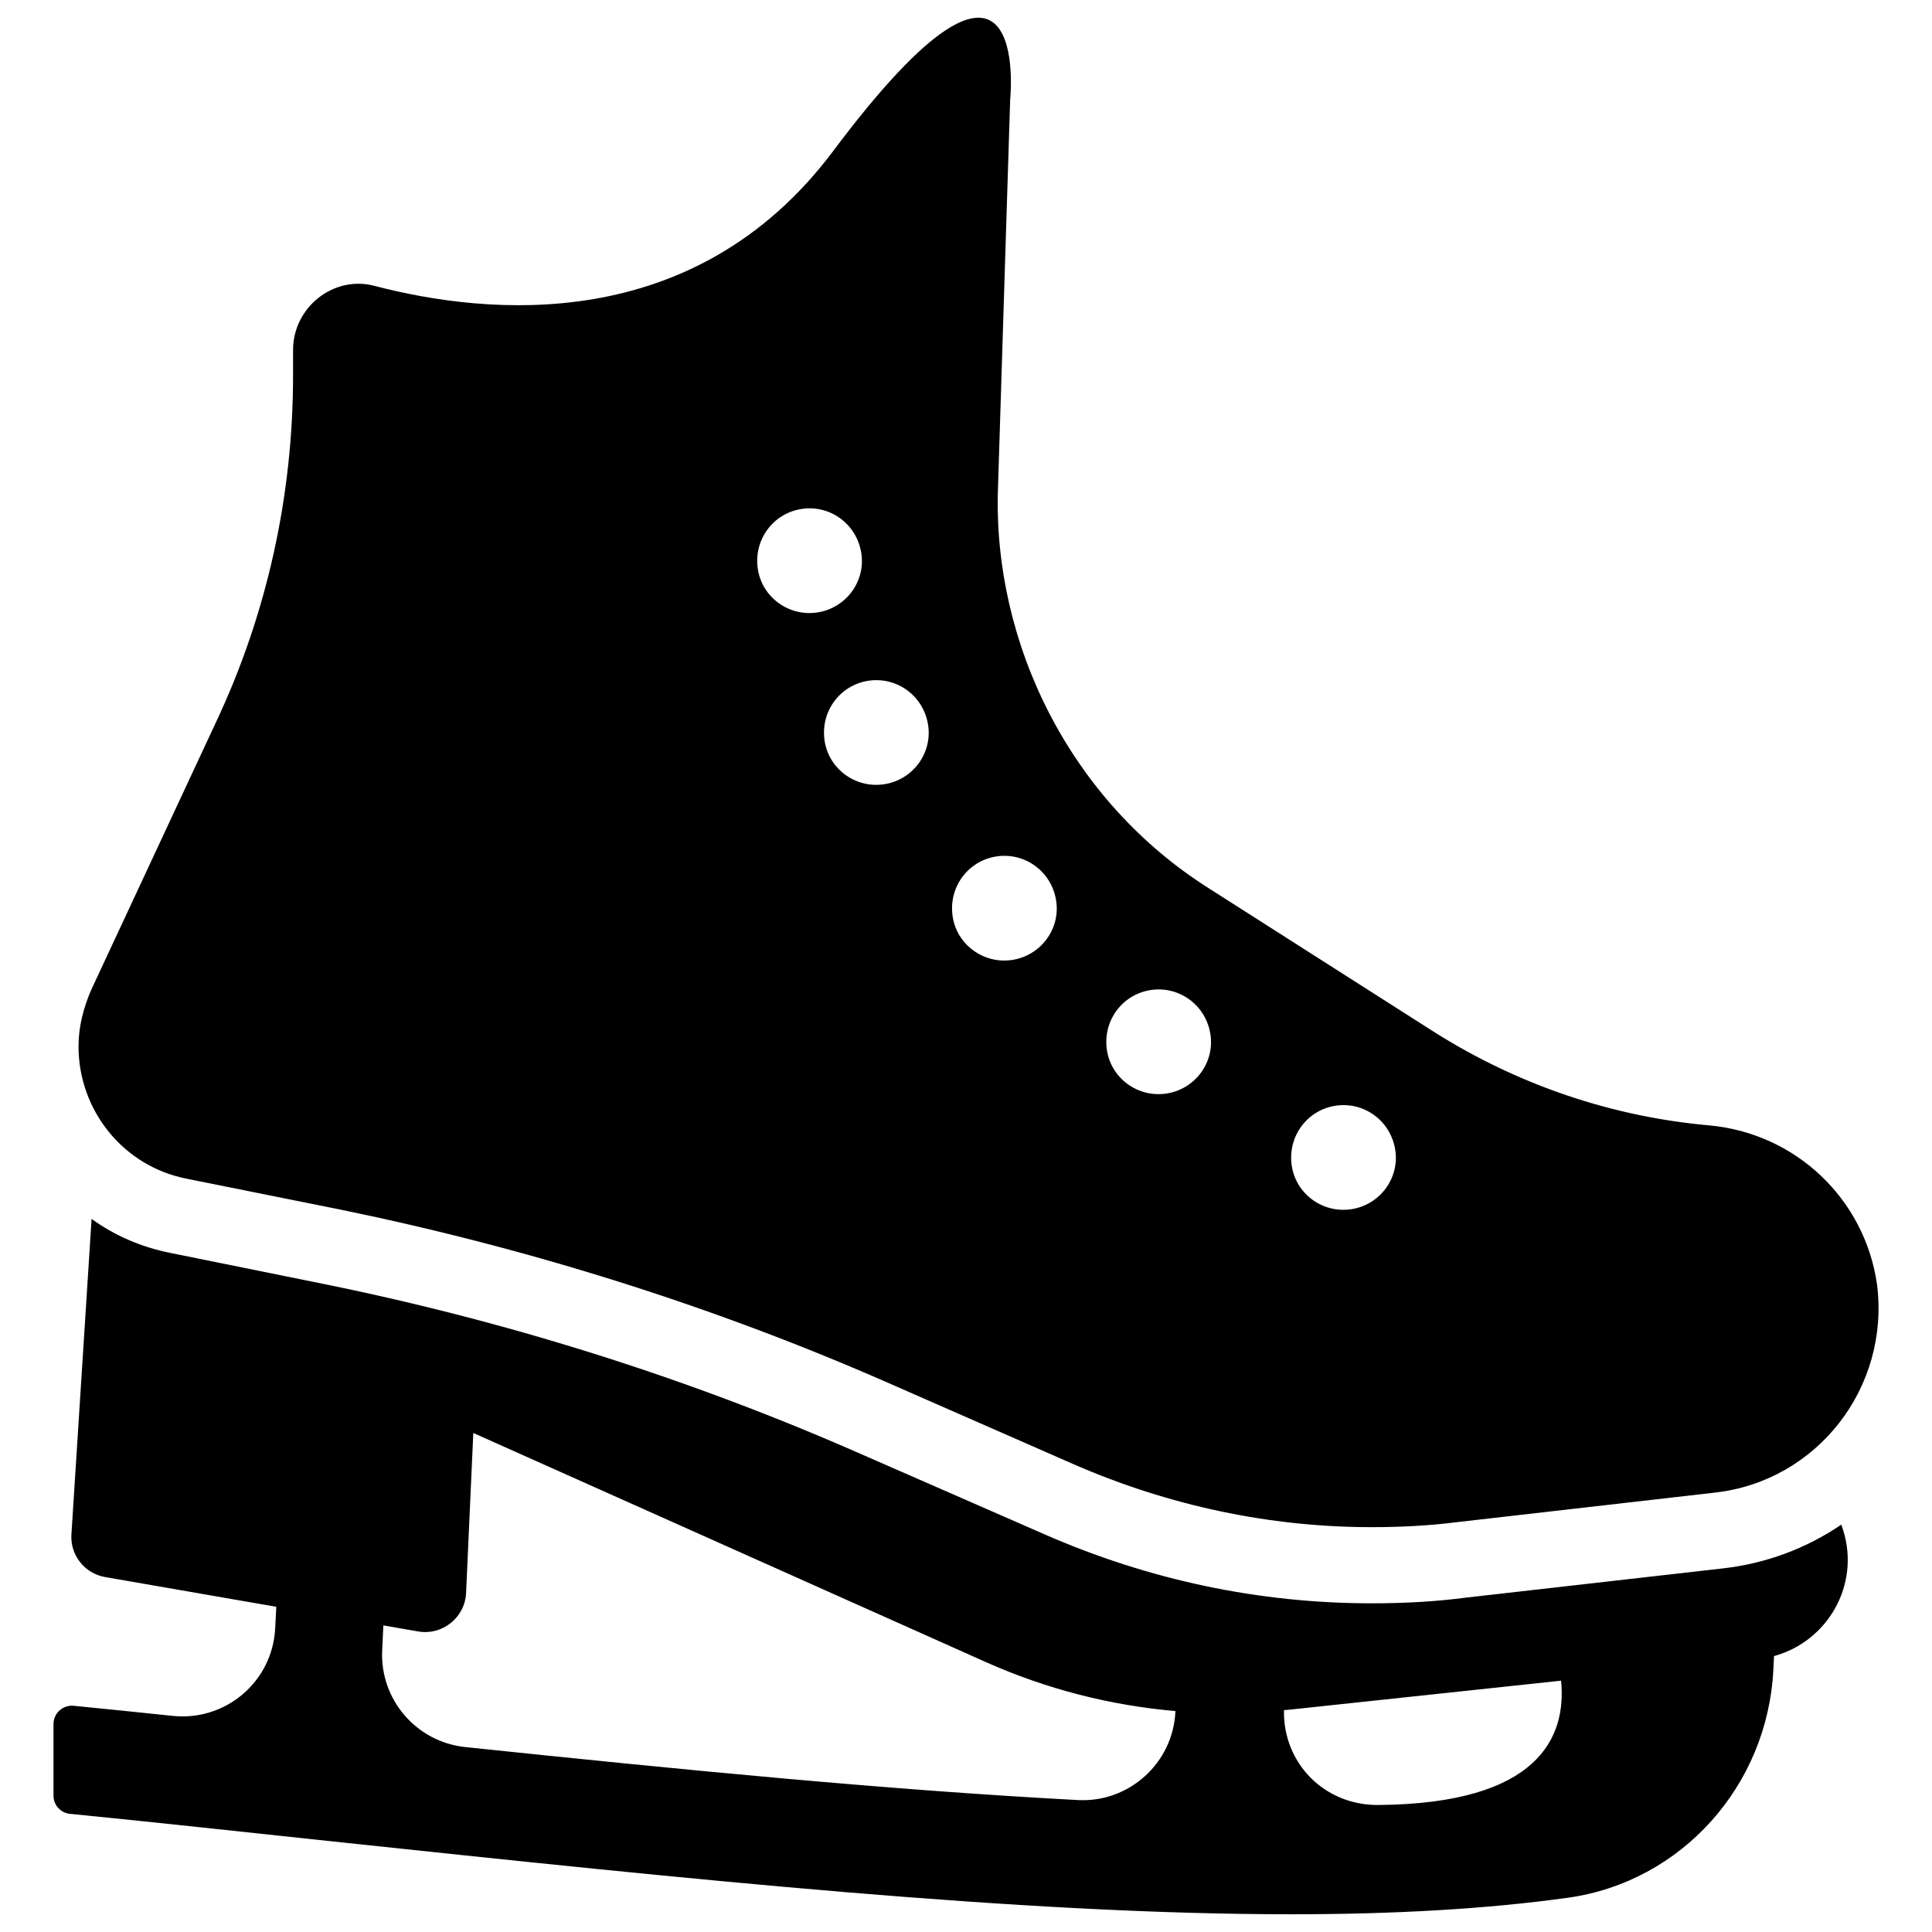
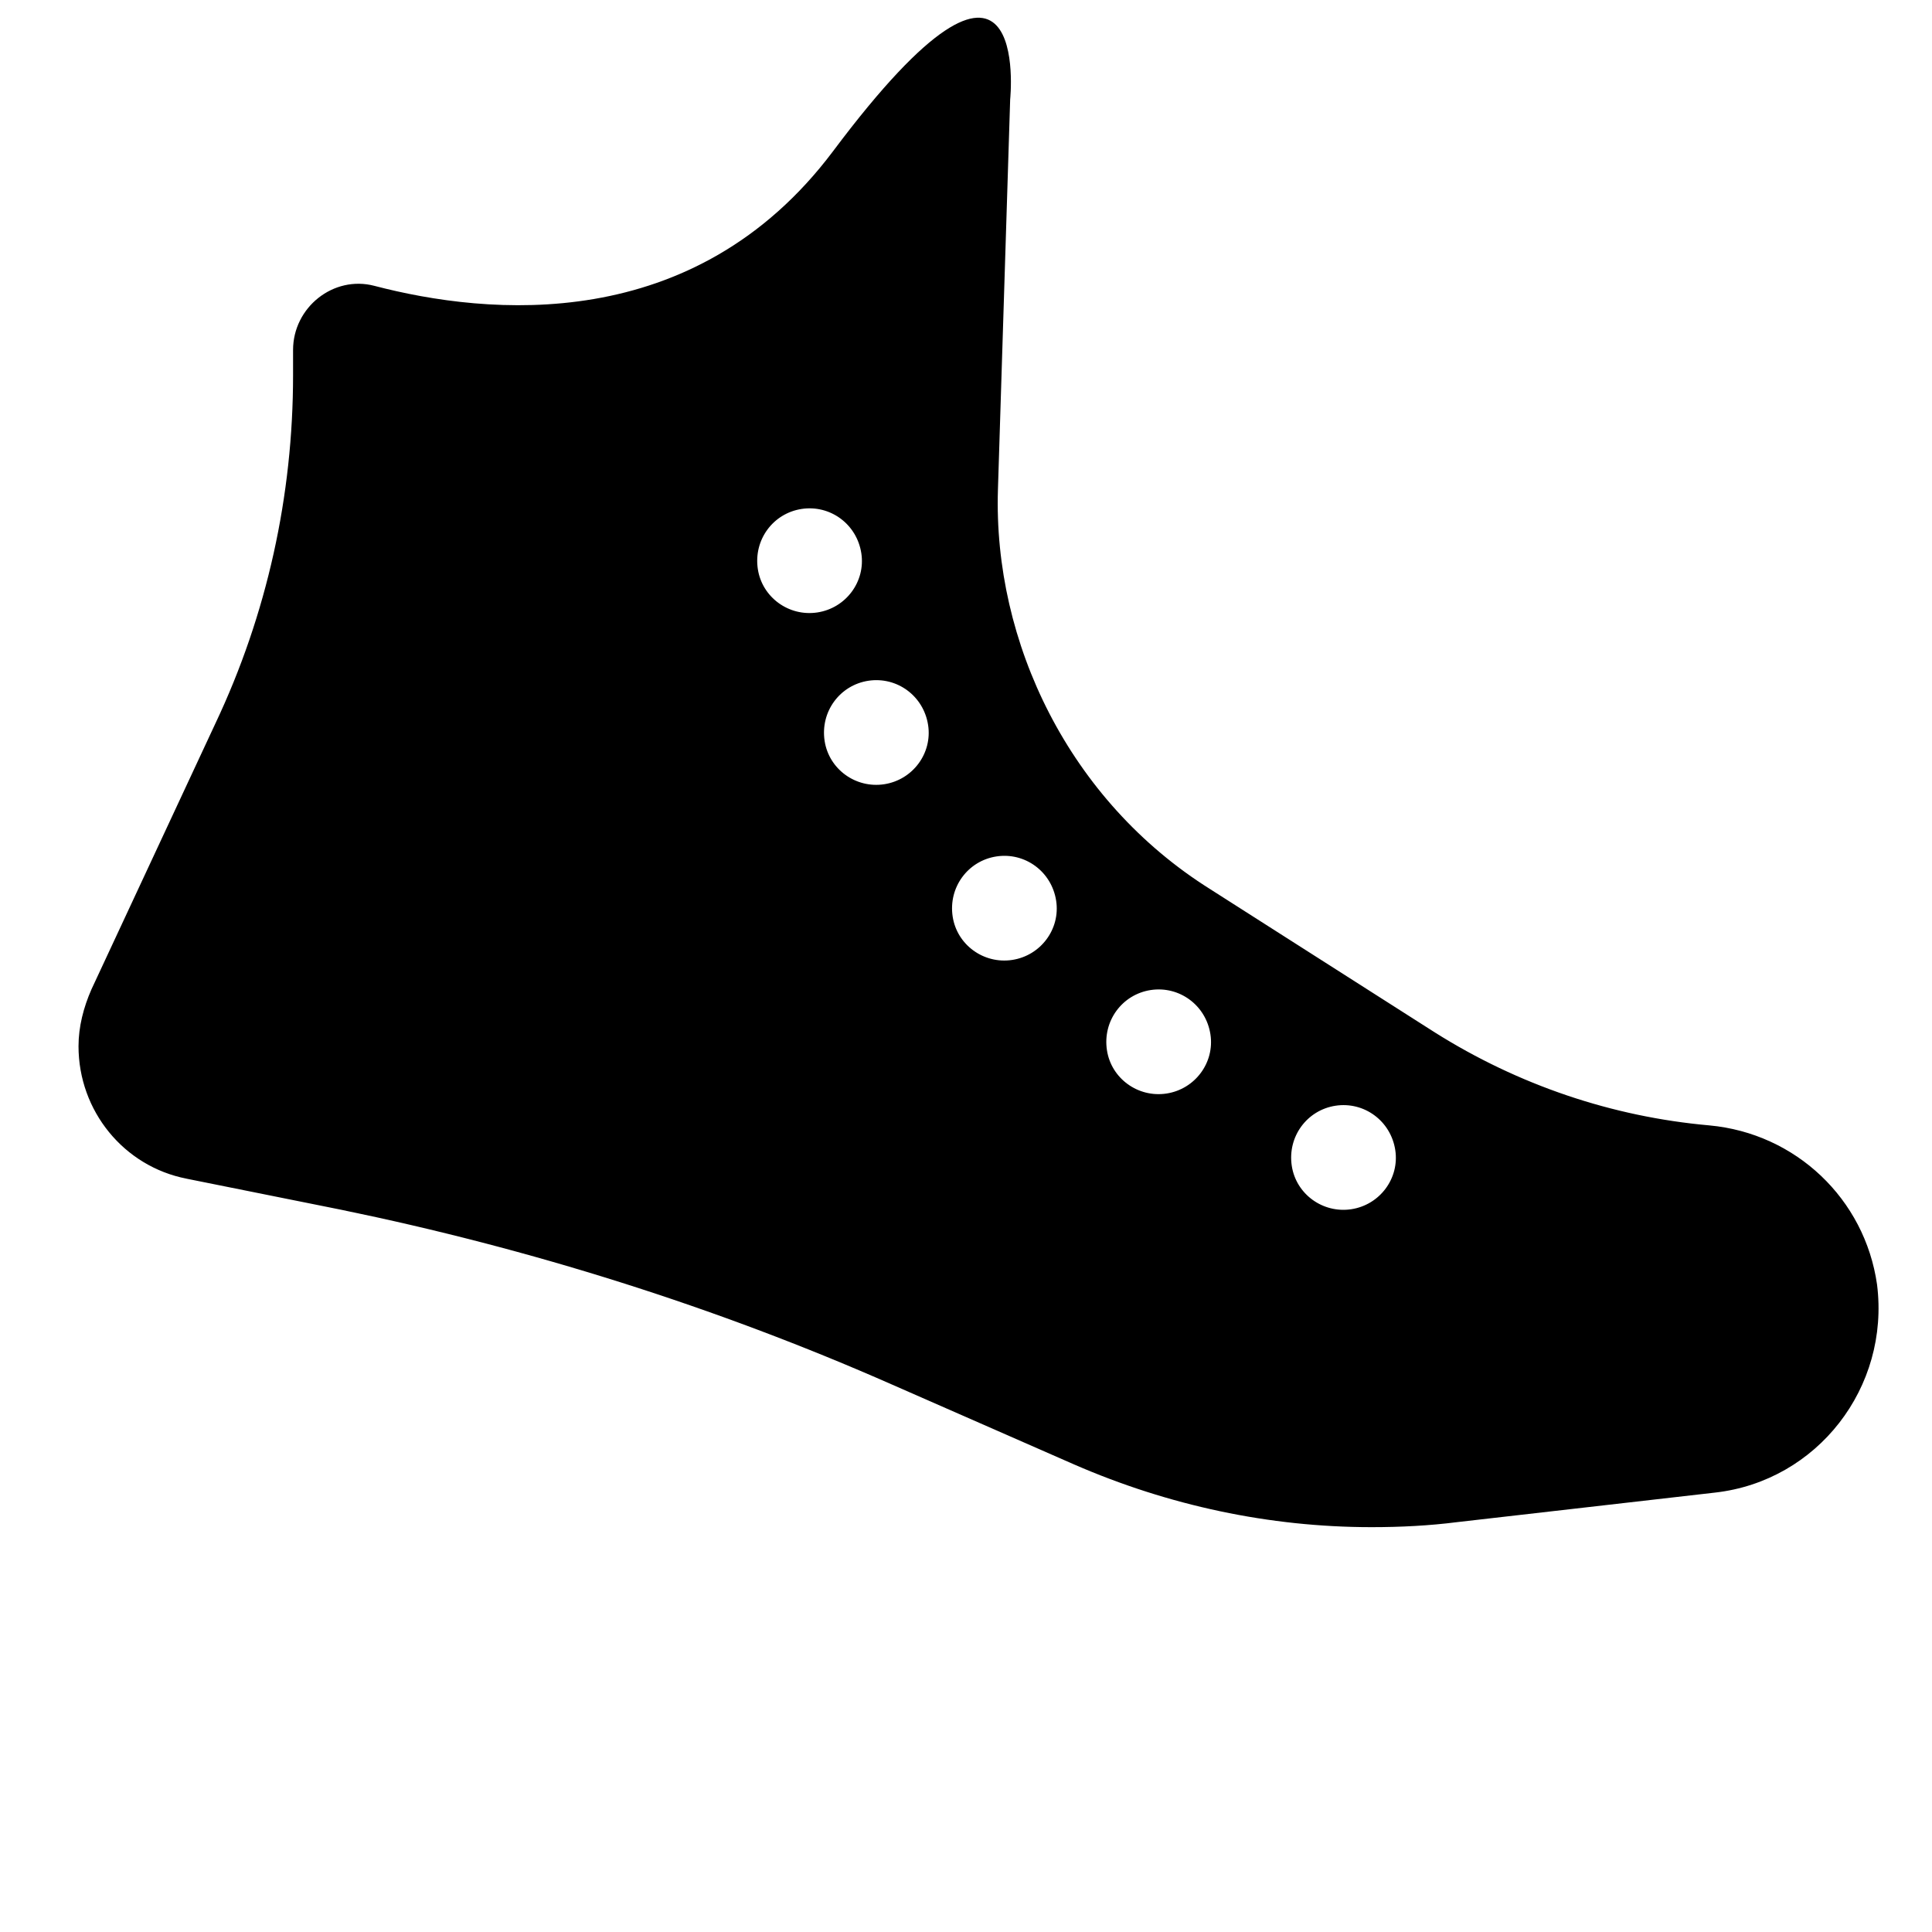
<svg xmlns="http://www.w3.org/2000/svg" width="800px" height="800px" version="1.1" viewBox="144 144 512 512">
  <defs>
    <clipPath id="b">
-       <path d="m158 467h476v184.9h-476z" />
-     </clipPath>
+       </clipPath>
    <clipPath id="a">
      <path d="m164 148.09h478v400.91h-478z" />
    </clipPath>
  </defs>
  <g>
    <g clip-path="url(#b)">
      <path d="m631.97 548.04c-9.168 6.246-19.852 10.277-31.234 11.586l-68.215 7.758c-7.656 1.008-15.922 1.512-24.988 1.512-29.824 0-59.047-6.144-86.855-18.34l-48.367-21.16c-44.84-19.75-92.602-34.965-142.07-45.039l-40.809-8.262c-7.859-1.512-15.012-4.637-21.16-9.07l-5.34 83.531c-0.402 5.543 3.527 10.48 8.969 11.387l45.324 7.875-0.301 5.762c-0.738 14.09-13.133 24.625-27.164 23.148-8.691-0.914-17.445-1.809-26.238-2.676-2.852-0.277-5.344 1.965-5.344 4.824v19.02c0 2.477 1.898 4.547 4.363 4.789 22.992 2.273 45.703 4.777 68.09 7.152 96.93 10.305 184.13 19.465 255.49 19.465 26.902 0 51.52-1.336 73.461-4.387 29.957-4.199 52.855-29.574 54.379-60.488l0.176-3.547c14.188-3.883 22.852-18.789 18.34-33.328zm-202.33 72.992c-49.613-2.613-104.85-8.012-162.33-14.039-12.977-1.359-22.645-12.598-22.027-25.629l0.316-6.613 9.223 1.602c6.449 1.109 12.395-3.727 12.695-10.176l1.914-42.422 135.93 60.758c15.914 7.094 32.887 11.449 50.141 12.934l-0.012 0.254c-0.688 13.566-12.285 24.047-25.848 23.332zm79.559 1.309c-14.18 0.105-25.234-11.082-24.93-25.141 0.398-0.039 0.797-0.047 1.195-0.09l72.242-7.715c1.453 14.824-5.723 32.625-48.508 32.945z" />
    </g>
    <g clip-path="url(#a)">
      <path d="m193.42 456.36 40.832 8.203c50.184 10.305 99.41 25.758 146.16 46.367l48.273 21.18c24.996 10.875 51.711 16.602 78.805 16.602 7.633 0 15.262-0.383 22.707-1.336l68.309-7.824c27.094-3.055 46.367-27.859 42.93-55.145-3.246-22.707-21.562-40.07-44.457-42.168-25.758-2.289-50.562-10.684-72.695-24.613-7.945-5.066-67.062-42.762-59.531-37.969-37.441-23.449-57.551-65.465-56.289-105.9l3.242-103.42s5.914-56.859-46.938 13.738c-36.824 49.035-91.586 43.504-121.54 35.68-10.879-2.859-21.562 5.727-21.562 16.984v6.68c0 31.863-6.871 63.348-20.605 92.352l-32.82 70.406c-2.098 4.769-3.434 9.922-3.434 15.074 0 17.172 12.02 31.863 28.621 35.105zm196.54-120.2c1.145 7.481-4.082 14.516-11.637 15.672-7.555 1.156-14.645-3.996-15.789-11.477-1.188-7.758 4.039-14.793 11.594-15.949 7.555-1.152 14.645 4 15.832 11.754zm33.934 46.559c1.145 7.481-4.082 14.516-11.637 15.672-7.555 1.156-14.645-3.996-15.789-11.477-1.188-7.758 4.039-14.793 11.594-15.949 7.559-1.156 14.645 3.996 15.832 11.754zm40.883 35.406c1.145 7.481-4.082 14.516-11.637 15.672-7.555 1.156-14.645-3.996-15.789-11.477-1.188-7.758 4.039-14.793 11.594-15.949 7.559-1.156 14.648 3.996 15.832 11.754zm48.984 30.656c1.145 7.481-4.082 14.516-11.637 15.672-7.555 1.156-14.645-3.996-15.789-11.477-1.188-7.758 4.039-14.793 11.594-15.949 7.555-1.152 14.645 4 15.832 11.754zm-141.5-158.15c1.145 7.481-4.078 14.516-11.637 15.672-7.555 1.156-14.645-4-15.789-11.477-1.188-7.758 4.039-14.793 11.594-15.949 7.559-1.156 14.645 3.996 15.832 11.754z" />
    </g>
  </g>
</svg>